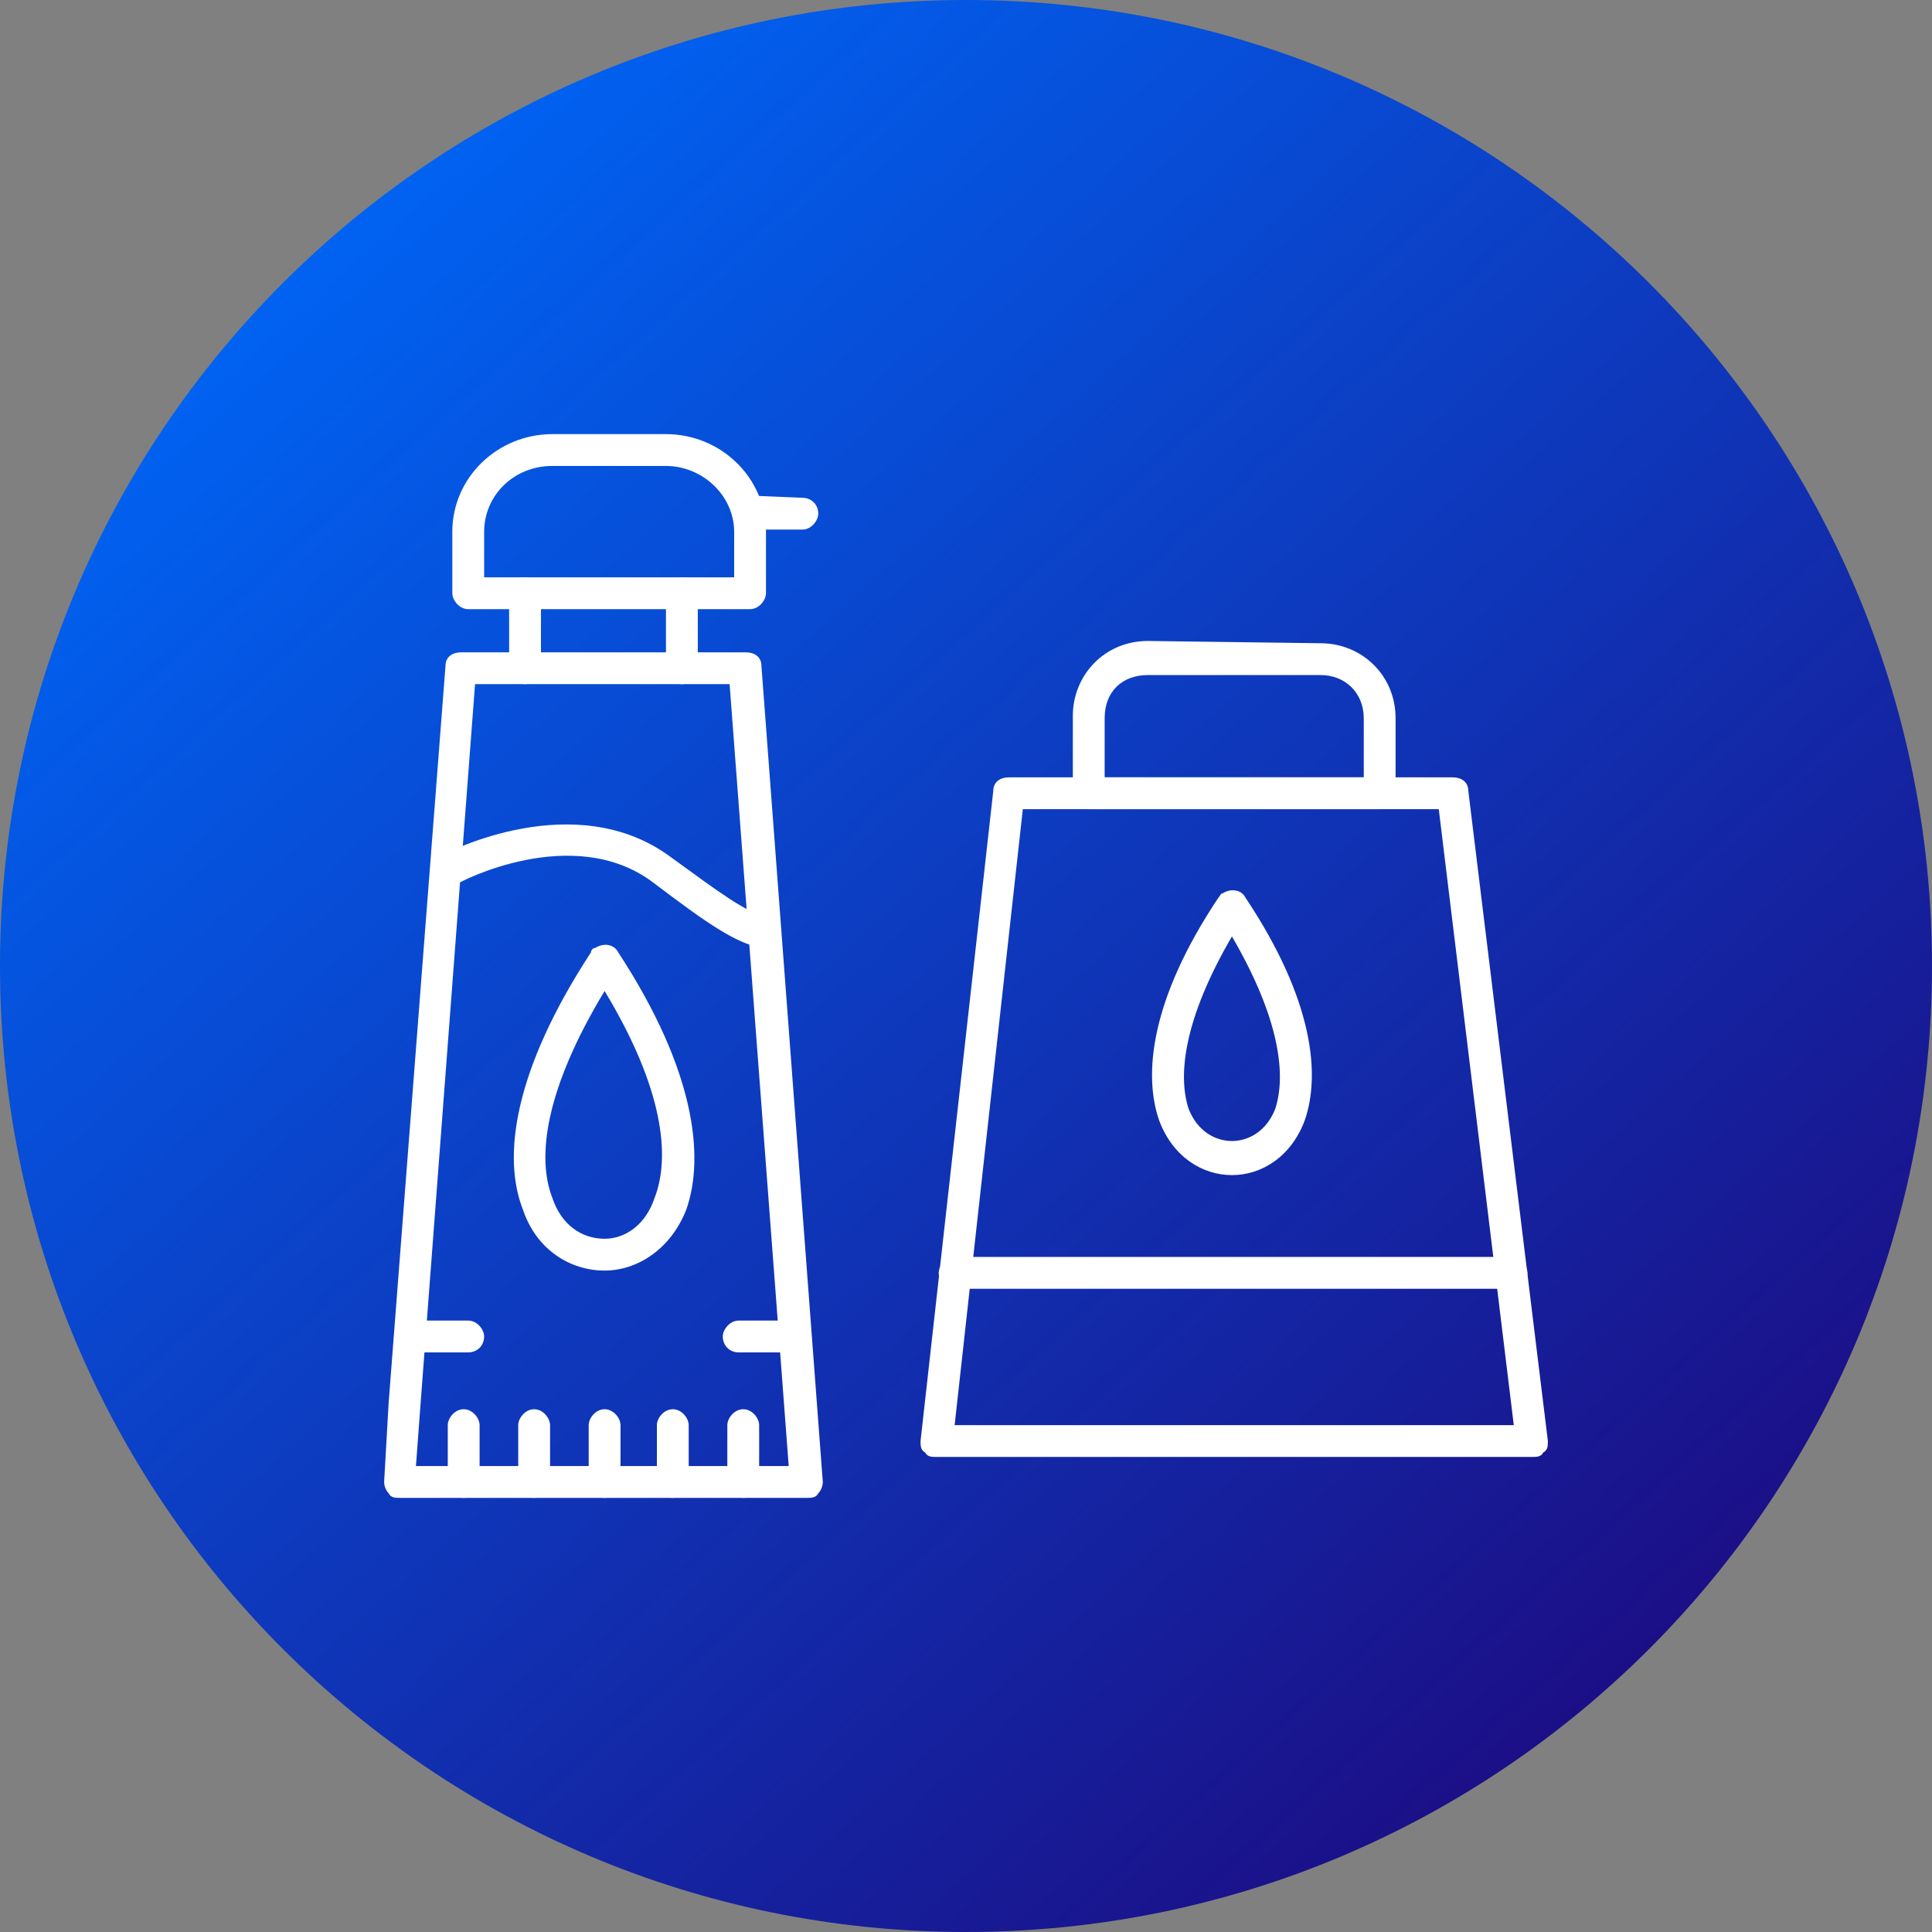
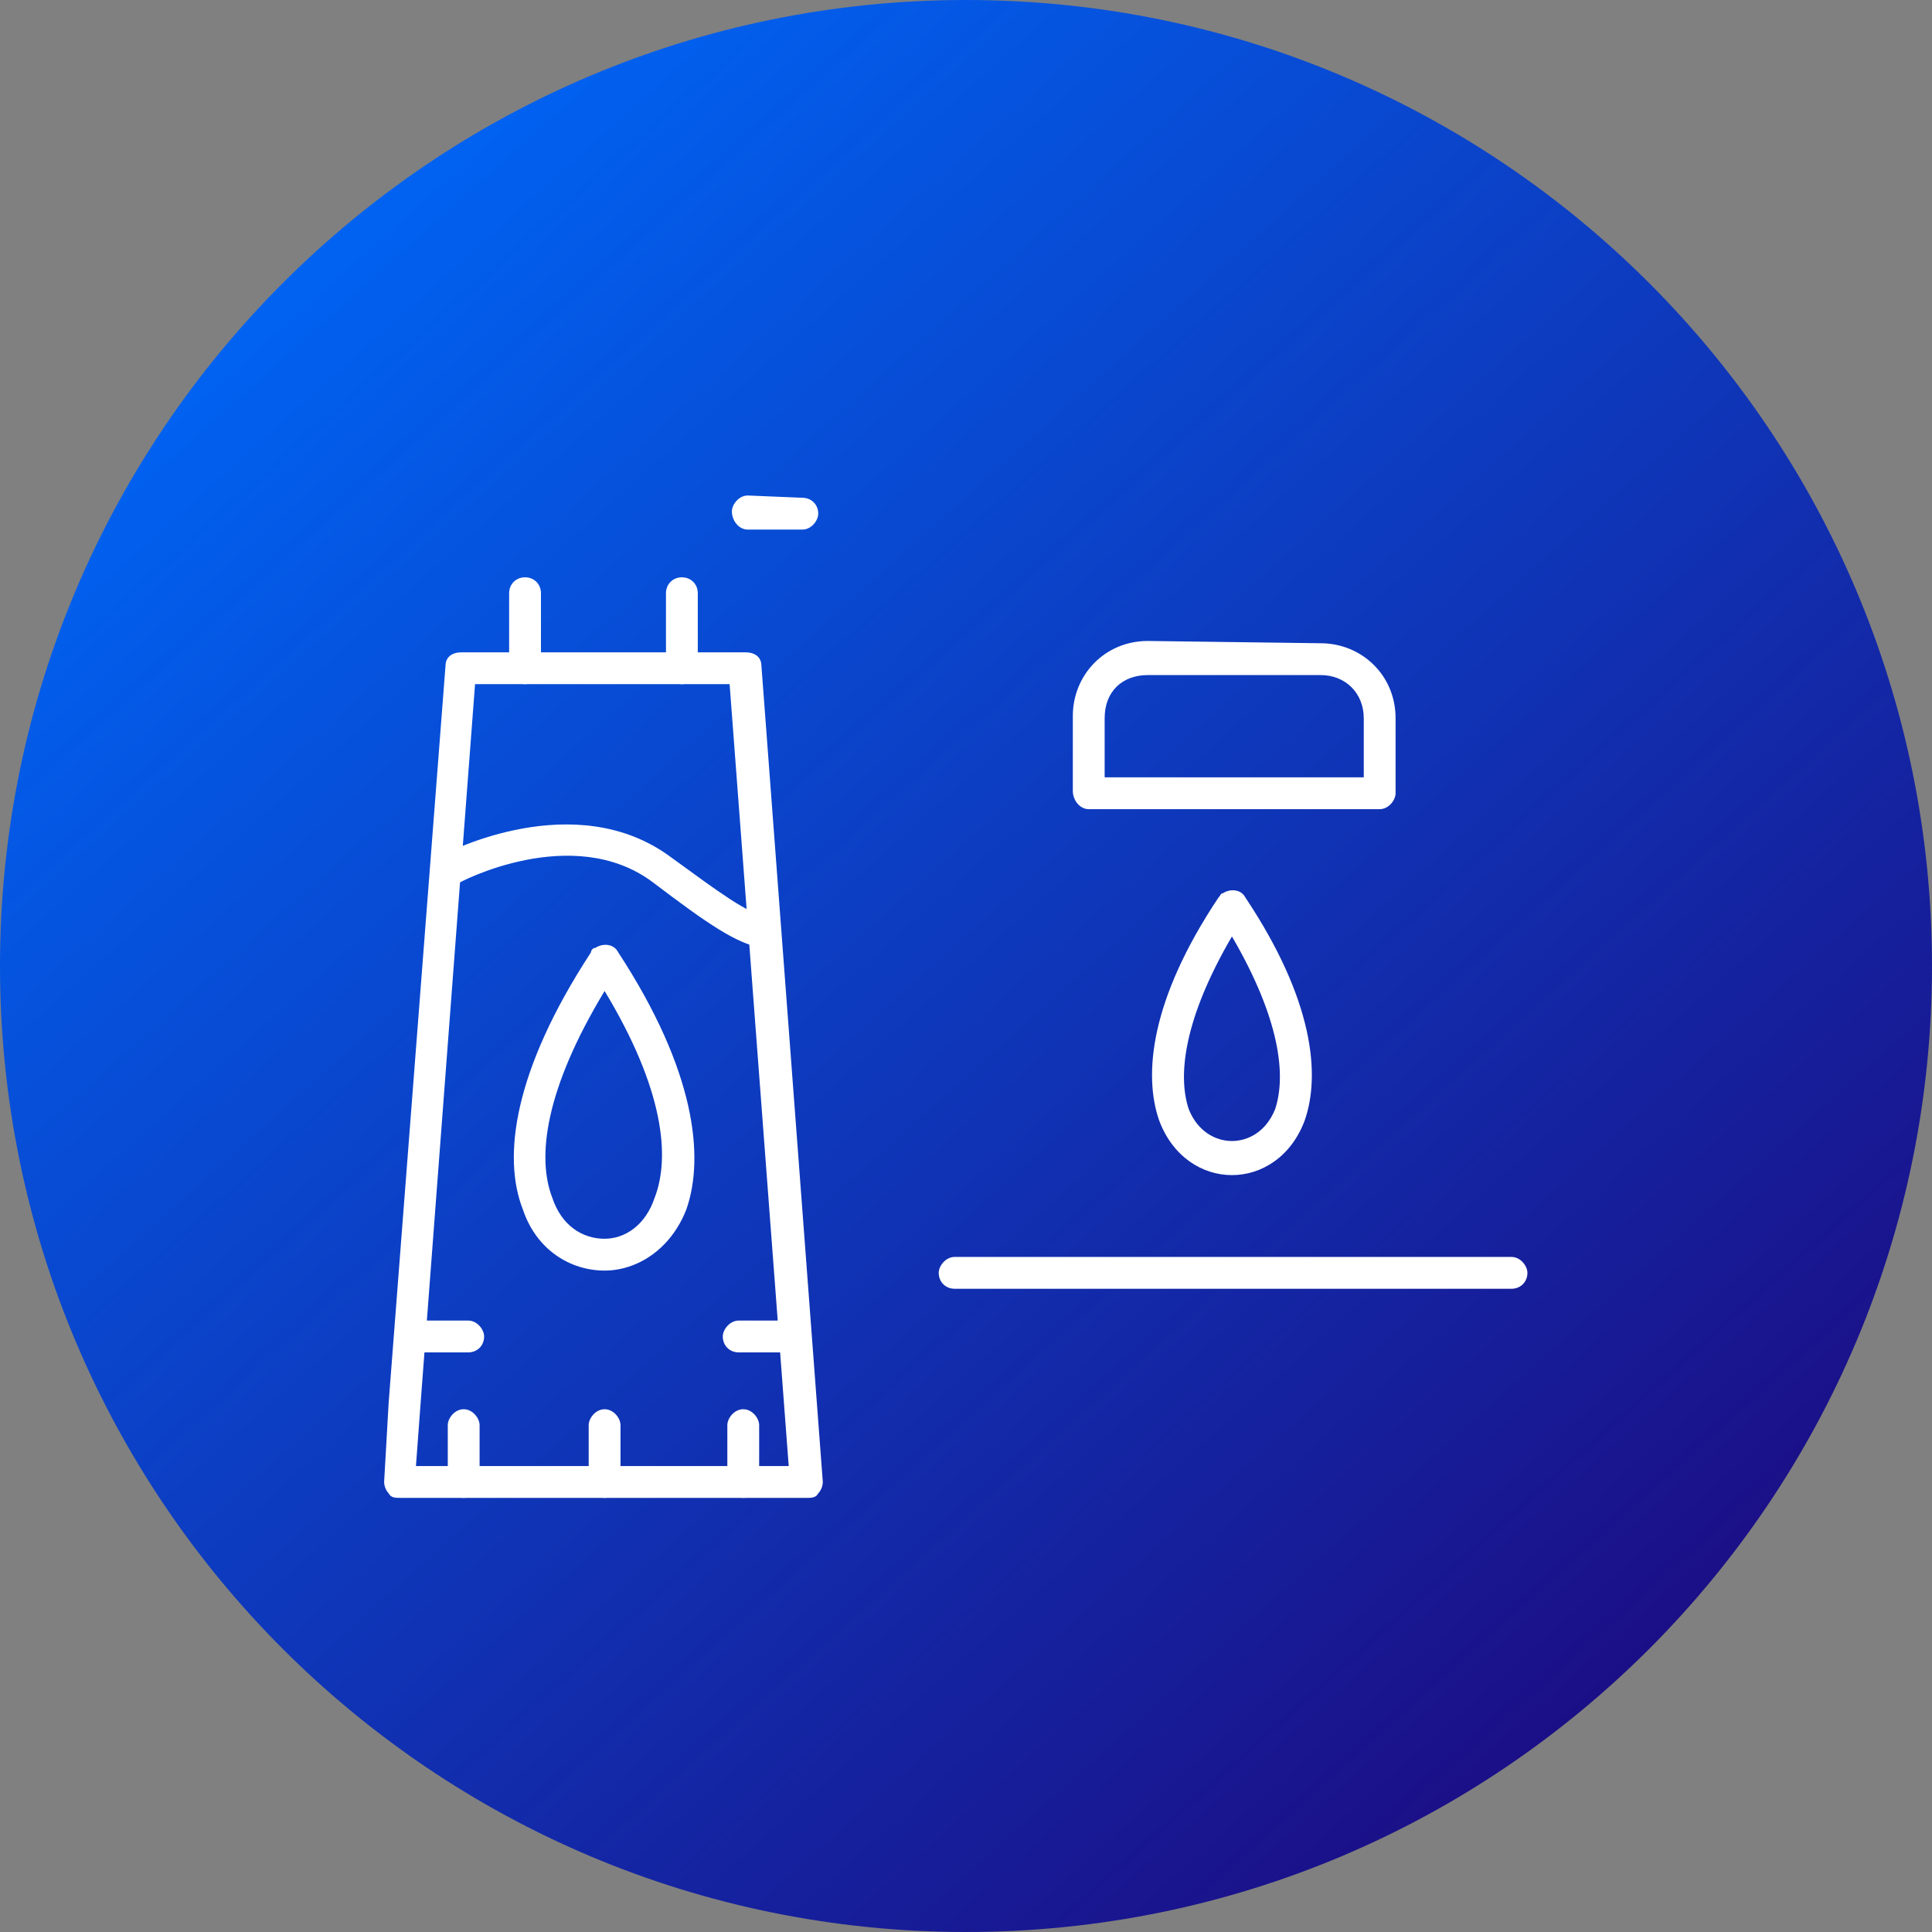
<svg xmlns="http://www.w3.org/2000/svg" width="512" height="512" viewBox="0 0 512 512" fill="none">
  <rect x="0" y="0" width="512" height="512" fill="#808080" stroke="none" />
  <g clip-path="url(#clip0_1514_2)">
    <path d="M256 512C397.385 512 512 397.385 512 256C512 114.615 397.385 0 256 0C114.615 0 0 114.615 0 256C0 397.385 114.615 512 256 512Z" fill="url(#paint0_linear_1514_2)" />
    <path fill-rule="evenodd" clip-rule="evenodd" d="M213.835 396.95H106.014C104.81 396.95 103.605 396.95 103.003 395.746C102.4 395.143 101.798 393.939 101.798 392.734L103.003 371.651L118.061 176.489C118.061 174.08 119.868 172.875 122.278 172.875H197.572C199.981 172.875 201.788 174.08 201.788 176.489L218.052 392.734C218.052 393.939 217.45 395.143 216.847 395.746C216.245 396.95 215.04 396.95 213.835 396.95ZM110.231 388.517H209.017L193.355 181.308H125.892L111.435 372.254L110.231 388.517Z" fill="white" />
    <path fill-rule="evenodd" clip-rule="evenodd" d="M180.706 181.307C178.297 181.307 176.49 178.897 176.49 177.09V157.213C176.49 154.803 178.297 152.996 180.706 152.996C183.115 152.996 184.923 154.803 184.923 157.213V177.09C184.923 178.897 183.115 181.307 180.706 181.307ZM139.144 181.307C136.734 181.307 134.927 178.897 134.927 177.09V157.213C134.927 154.803 136.734 152.996 139.144 152.996C141.553 152.996 143.36 154.803 143.36 157.213V177.09C143.36 178.897 141.553 181.307 139.144 181.307Z" fill="white" />
-     <path fill-rule="evenodd" clip-rule="evenodd" d="M198.777 161.43H124.085C121.676 161.43 119.869 159.021 119.869 157.214V140.95C119.869 126.494 131.916 115.049 146.372 115.049H176.49C190.946 115.049 202.993 126.494 202.993 140.95V157.214C202.993 159.021 201.186 161.43 198.777 161.43ZM128.302 152.997H194.56V140.95C194.56 131.312 186.127 123.482 176.49 123.482H146.372C136.132 123.482 128.302 131.312 128.302 140.95V152.997Z" fill="white" />
    <path fill-rule="evenodd" clip-rule="evenodd" d="M124.085 358.4H109.026C106.617 358.4 104.81 356.593 104.81 354.183C104.81 352.376 106.617 349.967 109.026 349.967H124.085C126.494 349.967 128.301 352.376 128.301 354.183C128.301 356.593 126.494 358.4 124.085 358.4Z" fill="white" />
    <path fill-rule="evenodd" clip-rule="evenodd" d="M122.88 396.951C120.471 396.951 118.664 395.144 118.664 392.734V377.675C118.664 375.868 120.471 373.459 122.88 373.459C125.289 373.459 127.097 375.868 127.097 377.675V392.734C127.097 395.144 125.289 396.951 122.88 396.951Z" fill="white" />
-     <path fill-rule="evenodd" clip-rule="evenodd" d="M141.553 396.951C139.144 396.951 137.337 395.144 137.337 392.734V377.675C137.337 375.868 139.144 373.459 141.553 373.459C143.963 373.459 145.77 375.868 145.77 377.675V392.734C145.77 395.144 143.963 396.951 141.553 396.951Z" fill="white" />
    <path fill-rule="evenodd" clip-rule="evenodd" d="M160.226 396.951C157.817 396.951 156.01 395.144 156.01 392.734V377.675C156.01 375.868 157.817 373.459 160.226 373.459C162.636 373.459 164.443 375.868 164.443 377.675V392.734C164.443 395.144 162.636 396.951 160.226 396.951Z" fill="white" />
-     <path fill-rule="evenodd" clip-rule="evenodd" d="M178.297 396.951C175.887 396.951 174.08 395.144 174.08 392.734V377.675C174.08 375.868 175.887 373.459 178.297 373.459C180.706 373.459 182.513 375.868 182.513 377.675V392.734C182.513 395.144 180.706 396.951 178.297 396.951Z" fill="white" />
    <path fill-rule="evenodd" clip-rule="evenodd" d="M196.969 396.951C194.56 396.951 192.753 395.144 192.753 392.734V377.675C192.753 375.868 194.56 373.459 196.969 373.459C199.379 373.459 201.186 375.868 201.186 377.675V392.734C201.186 395.144 199.379 396.951 196.969 396.951Z" fill="white" />
    <path fill-rule="evenodd" clip-rule="evenodd" d="M210.824 358.4H195.765C193.355 358.4 191.548 356.593 191.548 354.183C191.548 352.376 193.355 349.967 195.765 349.967H210.824C213.233 349.967 215.04 352.376 215.04 354.183C215.04 356.593 213.233 358.4 210.824 358.4Z" fill="white" />
    <path fill-rule="evenodd" clip-rule="evenodd" d="M202.391 251.181H201.789C195.163 249.976 187.935 245.157 172.876 233.712C151.793 218.051 121.676 233.712 121.073 234.315C119.266 235.519 116.857 234.315 115.652 232.508C114.447 230.098 115.05 227.689 117.459 226.484C118.664 225.882 152.396 208.413 177.695 227.086C190.946 236.724 198.175 242.145 202.993 242.748C205.403 242.748 206.607 244.555 206.607 246.964C206.607 249.373 204.198 251.181 202.391 251.181Z" fill="white" />
    <path fill-rule="evenodd" clip-rule="evenodd" d="M212.631 140.348H198.174C195.765 140.348 193.958 137.938 193.958 135.529C193.958 133.722 195.765 131.312 198.174 131.312L212.631 131.915C215.04 131.915 216.847 133.722 216.847 136.131C216.847 137.938 215.04 140.348 212.631 140.348Z" fill="white" />
-     <path fill-rule="evenodd" clip-rule="evenodd" d="M405.986 386.107H248.17C246.965 386.107 245.76 386.107 245.158 384.903C243.953 384.3 243.953 383.096 243.953 381.891L263.228 209.618C263.228 207.209 265.035 206.004 267.445 206.004H384.904C387.313 206.004 389.12 207.209 389.12 209.618L410.203 381.891C410.203 383.096 410.203 384.3 408.998 384.903C408.395 386.107 407.191 386.107 405.986 386.107ZM252.988 377.674H401.167L381.29 214.437H271.059L252.988 377.674Z" fill="white" />
    <path fill-rule="evenodd" clip-rule="evenodd" d="M365.628 214.437H288.527C286.118 214.437 284.311 212.028 284.311 209.619V189.741C284.311 178.899 292.743 169.863 304.188 169.863L349.967 170.466C360.809 170.466 369.845 178.899 369.845 190.343V210.221C369.845 212.028 368.038 214.437 365.628 214.437ZM292.743 206.004H361.412V190.343C361.412 183.717 356.593 178.899 349.967 178.899H304.188C297.562 178.899 292.743 183.115 292.743 190.343V206.004Z" fill="white" />
    <path fill-rule="evenodd" clip-rule="evenodd" d="M400.565 341.535H252.988C250.579 341.535 248.772 339.727 248.772 337.318C248.772 335.511 250.579 333.102 252.988 333.102H400.565C402.974 333.102 404.781 335.511 404.781 337.318C404.781 339.727 402.974 341.535 400.565 341.535Z" fill="white" />
    <path d="M160.226 262.627C144.565 288.528 142.156 306.598 146.372 317.441C148.781 324.669 154.203 328.283 160.226 328.283C165.647 328.283 171.069 324.669 173.478 317.441C177.694 306.598 175.887 288.528 160.226 262.627ZM138.541 320.453C133.12 306.598 136.132 283.709 156.612 252.387C156.612 251.784 157.214 251.182 157.817 251.182C159.624 249.977 162.636 249.977 163.84 252.387C184.32 283.709 186.73 306.598 181.911 320.453C177.694 331.295 168.659 336.716 160.226 336.716C151.191 336.716 142.156 331.295 138.541 320.453Z" fill="white" />
    <path d="M326.476 248.17C313.826 269.854 312.019 284.913 315.031 293.948C317.44 299.972 322.259 302.381 326.476 302.381C330.692 302.381 335.511 299.972 337.92 293.948C340.932 284.913 339.125 269.854 326.476 248.17ZM307.2 296.96C302.984 284.913 304.791 265.035 322.861 237.93C323.464 237.327 323.464 236.725 324.066 236.725C325.873 235.52 328.885 235.52 330.09 237.93C348.16 265.035 349.967 284.913 345.751 296.96C342.137 306.598 334.306 311.417 326.476 311.417C318.645 311.417 310.814 306.598 307.2 296.96Z" fill="white" />
  </g>
  <defs>
    <linearGradient id="paint0_linear_1514_2" x1="78.873" y1="54.226" x2="466.459" y2="486.524" gradientUnits="userSpaceOnUse">
      <stop stop-color="#0064F4" />
      <stop offset="1" stop-color="#1E067B" />
    </linearGradient>
    <clipPath id="clip0_1514_2">
      <rect width="512" height="512" fill="white" />
    </clipPath>
  </defs>
</svg>